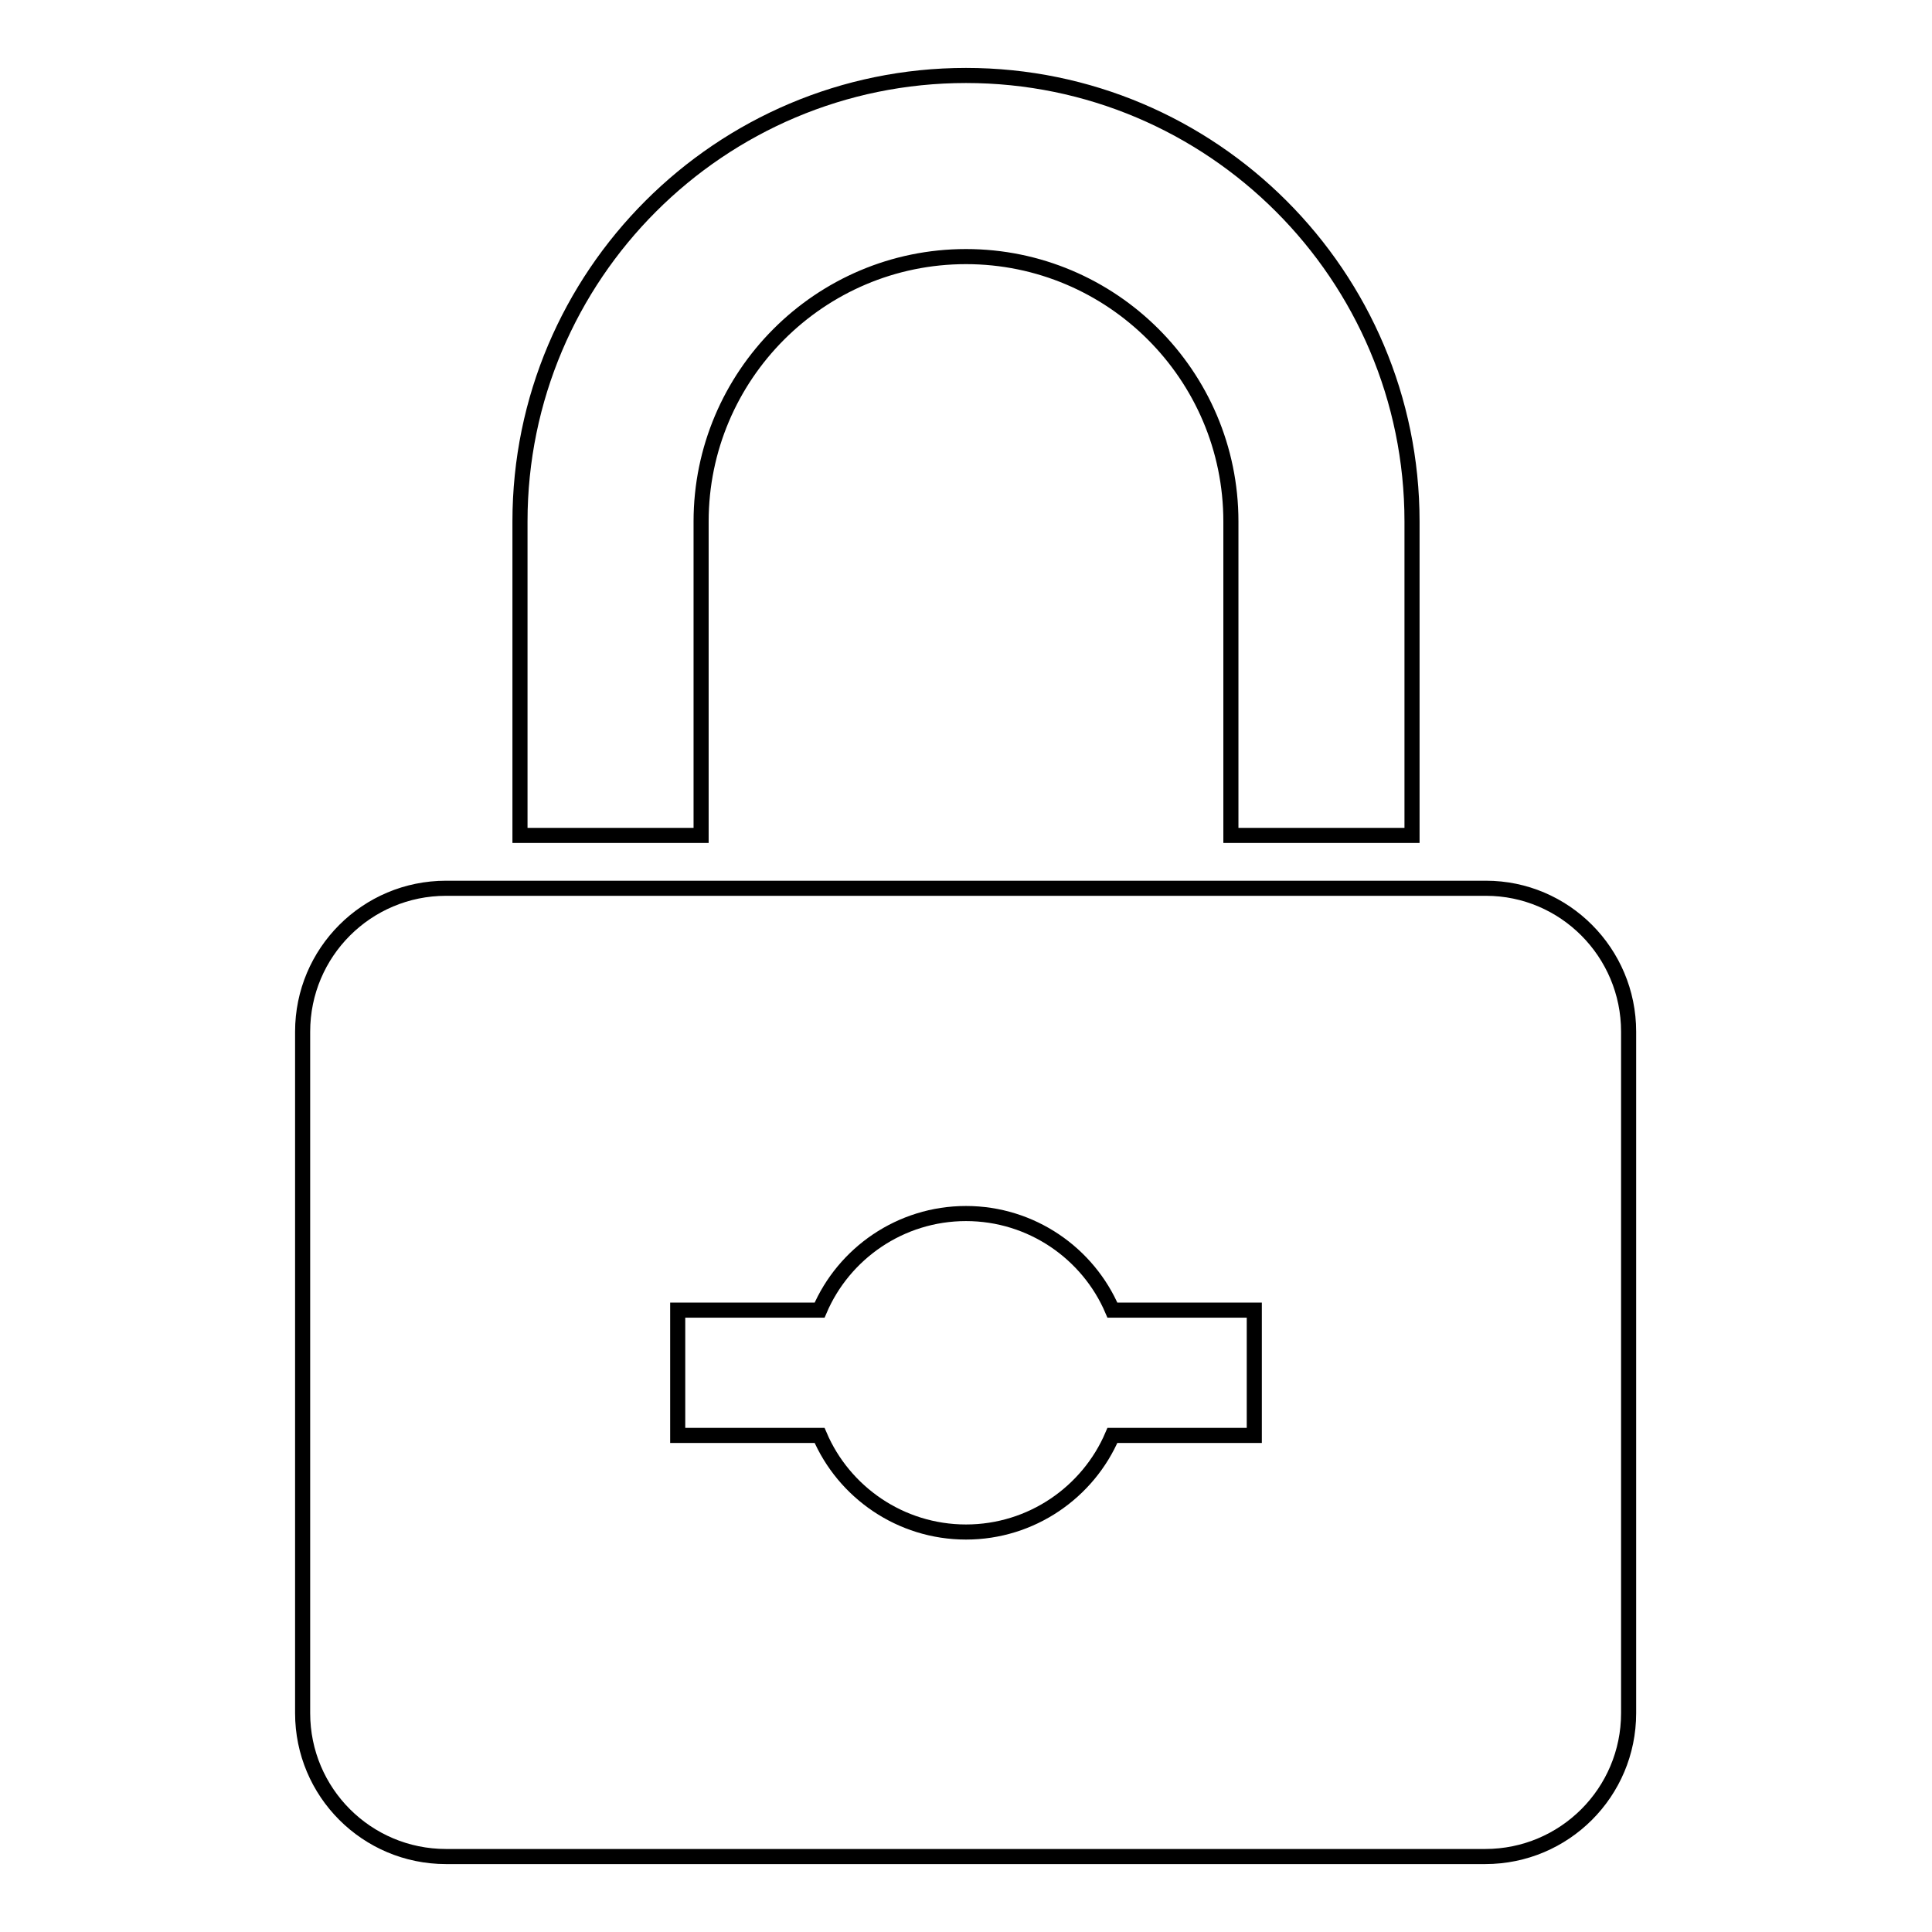
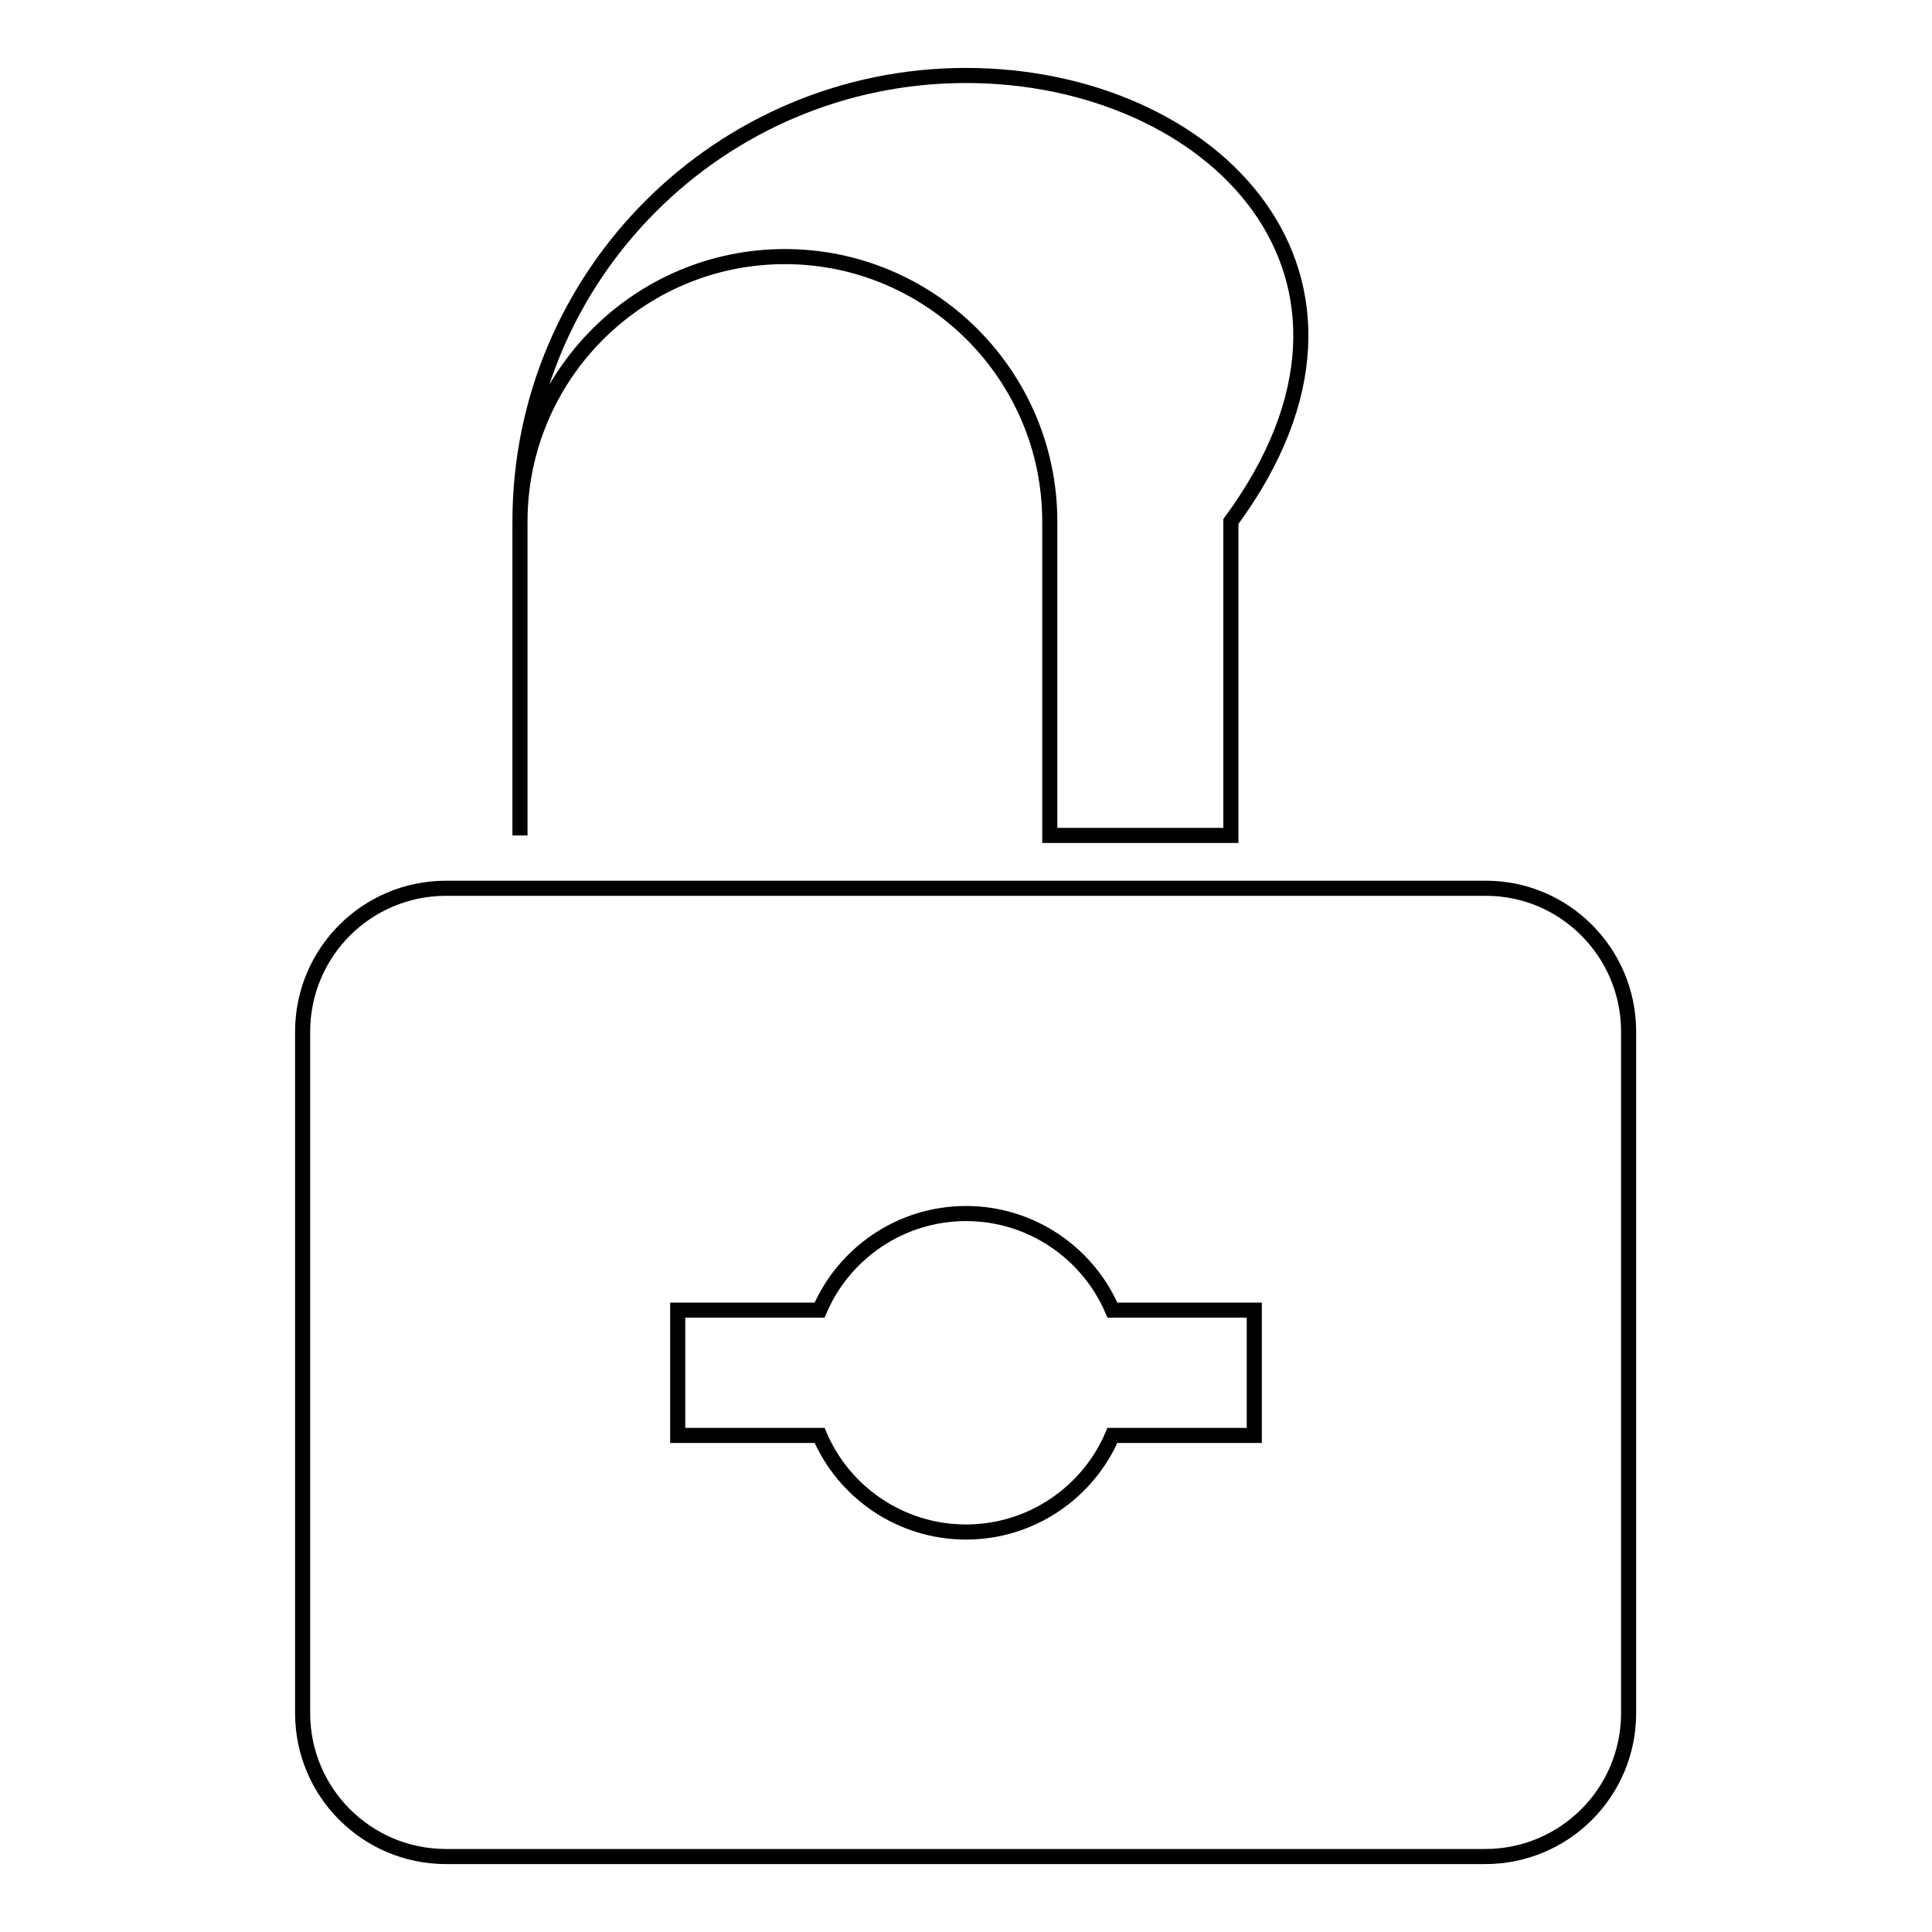
<svg xmlns="http://www.w3.org/2000/svg" version="1.1" x="0px" y="0px" viewBox="0 0 256 256" enable-background="new 0 0 256 256" xml:space="preserve">
  <g>
    <g>
-       <path stroke-width="2" fill-opacity="0" stroke="#000000" d="M128,10c-32.6,0-59.1,26.5-59.1,59.1v41.6h24V69.1c0-19.3,15.7-35.1,35.1-35.1c19.3,0,35.1,15.7,35.1,35.1v41.6h24V69.1C187.1,36.5,160.6,10,128,10L128,10z M196.9,117.7H59.1c-10.5,0-19,8.5-19,19V227c0,10.5,8.5,19,19,19h137.7c10.5,0,19-8.5,19-19v-90.3C215.8,126.2,207.3,117.7,196.9,117.7L196.9,117.7z M166.2,190.2h-18.8c-3.2,7.5-10.7,12.8-19.4,12.8s-16.2-5.3-19.4-12.8H89.8v-16.6h18.8c3.2-7.5,10.7-12.8,19.4-12.8s16.2,5.3,19.4,12.8h18.8V190.2z" />
+       <path stroke-width="2" fill-opacity="0" stroke="#000000" d="M128,10c-32.6,0-59.1,26.5-59.1,59.1v41.6V69.1c0-19.3,15.7-35.1,35.1-35.1c19.3,0,35.1,15.7,35.1,35.1v41.6h24V69.1C187.1,36.5,160.6,10,128,10L128,10z M196.9,117.7H59.1c-10.5,0-19,8.5-19,19V227c0,10.5,8.5,19,19,19h137.7c10.5,0,19-8.5,19-19v-90.3C215.8,126.2,207.3,117.7,196.9,117.7L196.9,117.7z M166.2,190.2h-18.8c-3.2,7.5-10.7,12.8-19.4,12.8s-16.2-5.3-19.4-12.8H89.8v-16.6h18.8c3.2-7.5,10.7-12.8,19.4-12.8s16.2,5.3,19.4,12.8h18.8V190.2z" />
    </g>
  </g>
</svg>